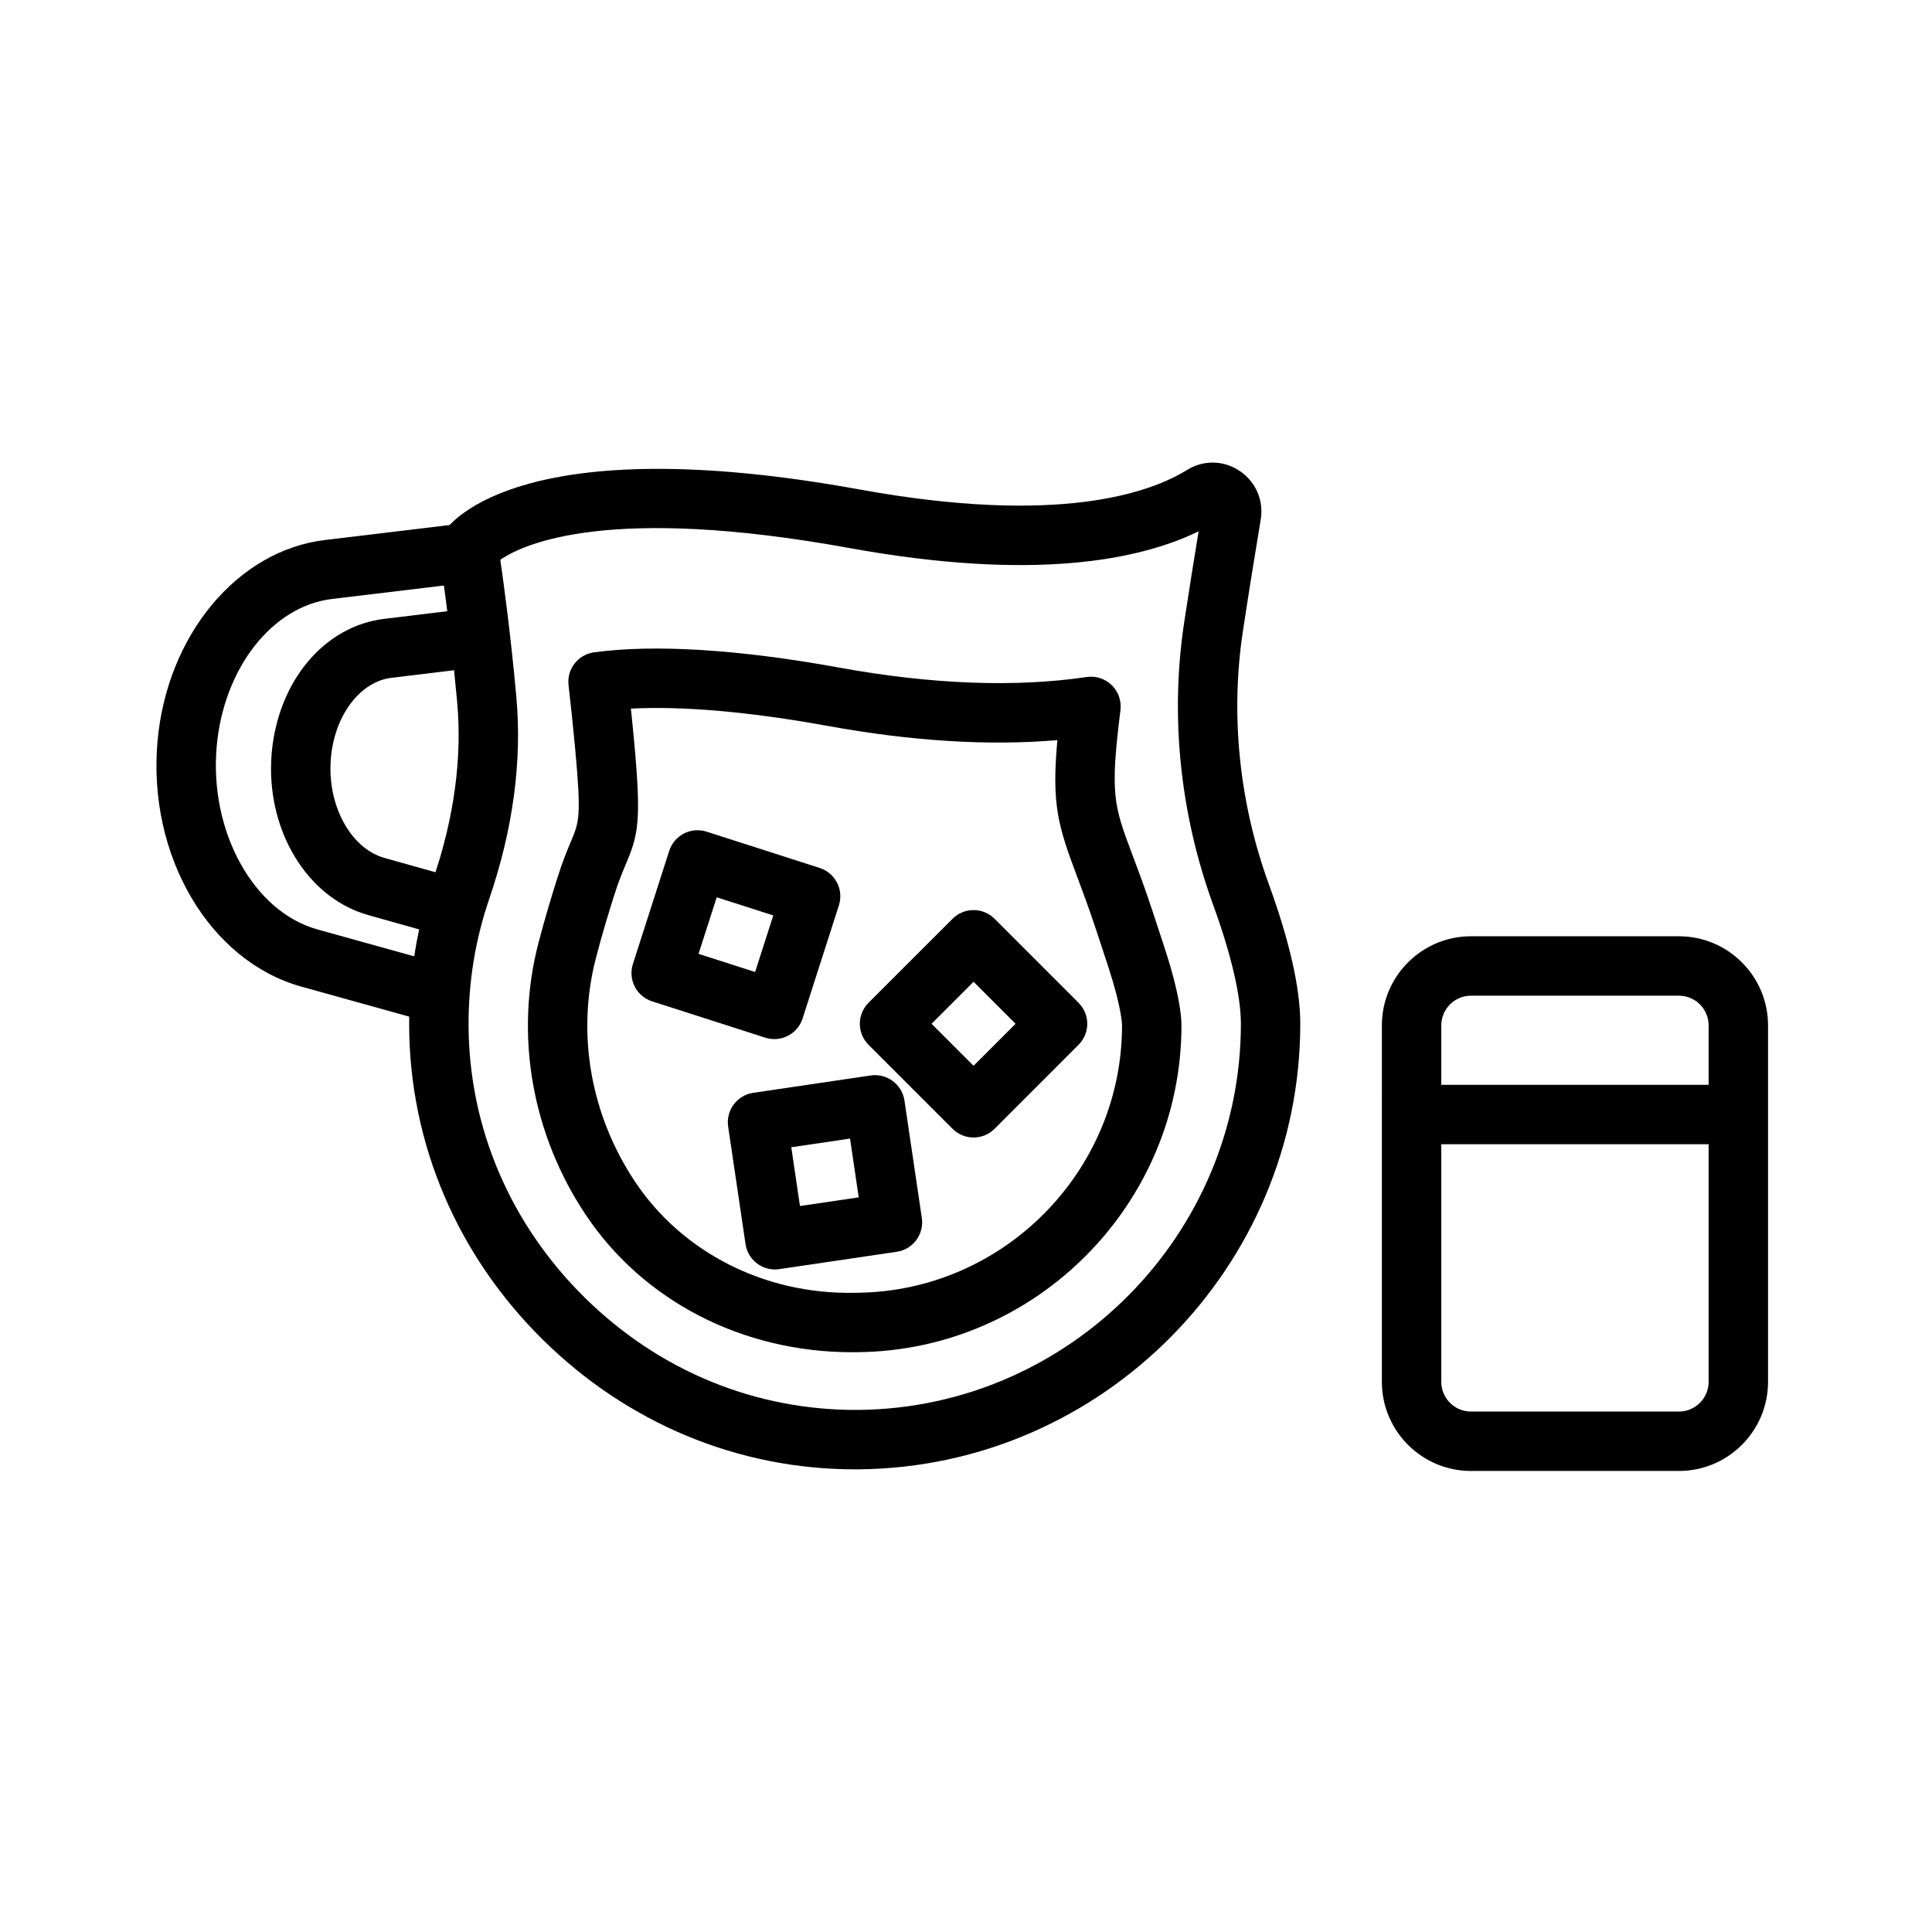
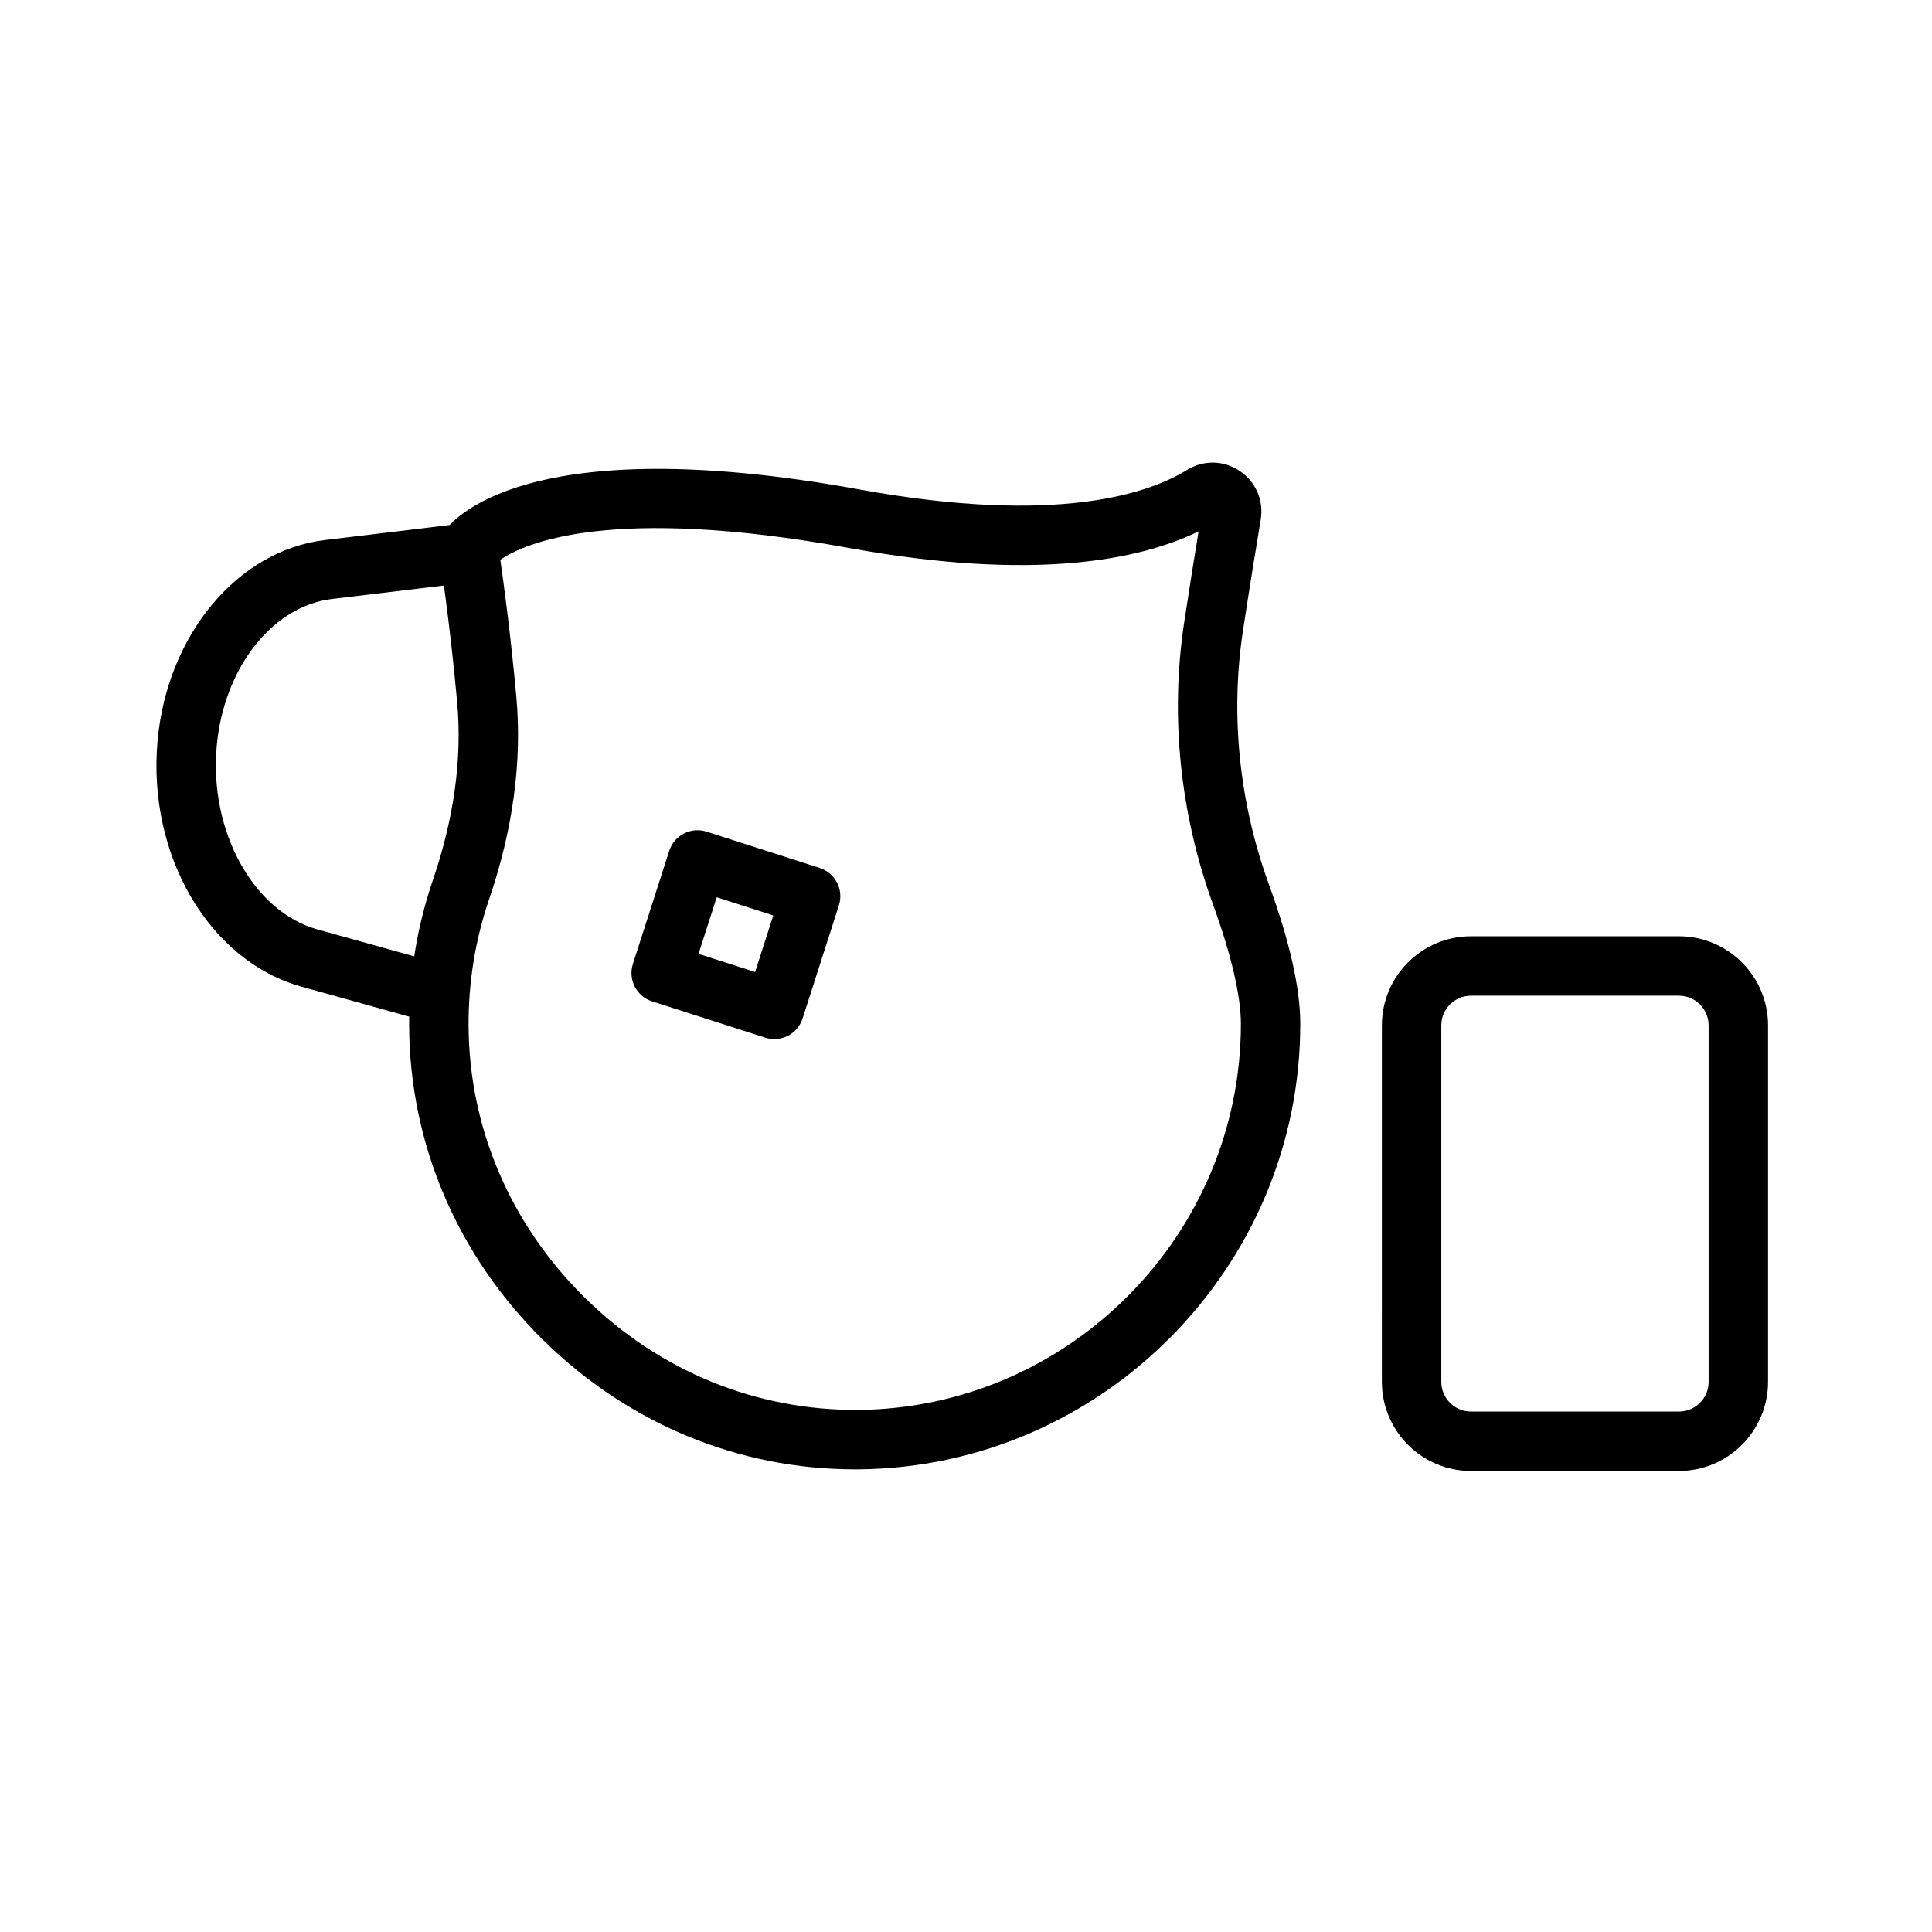
<svg xmlns="http://www.w3.org/2000/svg" fill="#000000" width="800px" height="800px" version="1.1" viewBox="144 144 512 512">
  <g>
    <path d="m370.54 533.39c-30.863 0-60.168-12.156-82.637-34.305-22.754-22.438-35.352-52.02-35.473-83.309-0.051-13.23 2.074-26.219 6.312-38.609 5.606-16.398 7.762-32.258 6.406-47.145-2-22.047-4.719-39.258-4.746-39.43-0.316-1.953 0.121-3.957 1.223-5.606 1.91-2.856 21.195-27.457 110.29-11.25 52.684 9.574 76.891 0.859 86.637-5.18 4.367-2.711 9.727-2.613 13.969 0.246 4.289 2.871 6.426 7.82 5.582 12.914-1.336 8.023-3.051 18.543-4.719 29.508-3.367 22.27-0.992 45.48 6.879 67.125 5.527 15.18 8.324 27.613 8.324 36.957 0 64.438-52.414 117.41-116.83 118.08-0.406 0-0.812 0.004-1.219 0.004zm-93.957-241.06c0.945 6.519 2.766 19.98 4.246 36.27 1.555 17.102-0.867 35.156-7.191 53.66-3.672 10.73-5.508 21.984-5.465 33.461 0.105 27.059 11.039 52.688 30.785 72.156 19.758 19.477 45.363 29.977 72.641 29.766 55.832-0.582 101.25-46.488 101.25-102.33 0-7.394-2.551-18.316-7.371-31.578-8.77-24.109-11.422-49.996-7.648-74.863 1.309-8.621 2.644-16.969 3.812-24.062-15.621 7.602-43.598 13.312-92.535 4.426-63.387-11.531-86.156-1.242-92.523 3.098z" />
-     <path d="m369.79 502.35c-28.98 0-55.305-13.559-70.547-36.387-14.324-21.441-18.895-47.723-12.539-72.102 1.855-7.102 3.492-12.359 4.852-16.711 1.523-4.863 2.762-7.816 3.773-10.211 2.18-5.16 2.762-6.547 1.051-25-0.551-5.891-1.137-11.41-1.711-16.355-0.496-4.258 2.512-8.133 6.762-8.707 15.922-2.172 38.34-0.801 64.852 4.027 24.453 4.449 46.559 5.332 65.695 2.516 2.484-0.359 4.891 0.445 6.648 2.16 1.762 1.719 2.613 4.164 2.305 6.602-2.797 22.461-1.77 25.207 3.191 38.418 1.539 4.082 3.391 9.016 5.535 15.543l3.199 9.742c3.691 11.426 4.242 17.352 4.242 19.863 0 47.254-38.43 86.098-85.668 86.59l-0.746 0.008c-0.301 0.004-0.598 0.004-0.895 0.004zm-58.598-170.56c0.293 2.785 0.586 5.691 0.859 8.691 1.988 21.375 1.051 24.844-2.219 32.582-0.863 2.047-1.938 4.578-3.168 8.516-1.383 4.43-2.957 9.461-4.727 16.258-5.227 20.031-1.438 41.676 10.395 59.383 12.441 18.629 34.258 29.879 58.195 29.383l0.738-0.012c38.645-0.398 70.086-32.18 70.086-70.84 0-0.172-0.039-4.375-3.469-14.992l-3.184-9.703c-2.066-6.262-3.844-11-5.32-14.93-4.973-13.25-6.719-18.91-5.164-35.98-18.414 1.551-38.699 0.258-60.75-3.75-20.664-3.758-38.5-5.324-52.273-4.606z" />
    <path d="m258.19 415.02-34.324-9.551c-24.418-6.801-40.809-34.754-38.121-65.027 2.496-28.121 21.152-50.551 44.359-53.332l38.113-4.582 1.875 15.625-38.113 4.582c-15.863 1.902-28.715 18.348-30.555 39.094-1.996 22.465 9.719 43.754 26.66 48.469l34.324 9.551z" />
-     <path d="m259.27 391.48-17.637-4.957c-15.199-4.258-25.816-20.262-25.816-38.91 0-1.273 0.086-2.637 0.176-4 1.695-19.168 13.992-33.75 29.918-35.621l23.352-2.832 1.906 15.625-23.383 2.836c-8.336 0.98-15.09 9.902-16.094 21.219-0.059 0.84-0.125 1.836-0.125 2.769 0 11.434 6.023 21.426 14.324 23.75l17.641 4.957z" />
    <path d="m349.2 419.37c-0.797 0-1.605-0.121-2.406-0.379l-29.98-9.621c-1.988-0.637-3.641-2.043-4.594-3.898-0.957-1.855-1.133-4.016-0.496-6.004l9.625-29.98c1.328-4.137 5.758-6.426 9.902-5.09l29.98 9.621c1.988 0.637 3.641 2.043 4.594 3.898 0.957 1.855 1.133 4.016 0.496 6.004l-9.625 29.98c-1.074 3.34-4.164 5.469-7.496 5.469zm-20.078-22.586 14.992 4.809 4.812-14.992-14.992-4.809z" />
-     <path d="m402 445.45c-2.086 0-4.09-0.832-5.566-2.305l-22.266-22.266c-1.477-1.477-2.305-3.481-2.305-5.566 0-2.086 0.832-4.09 2.305-5.566l22.266-22.262c3.074-3.074 8.055-3.074 11.133 0l22.262 22.262c3.074 3.074 3.074 8.055 0 11.133l-22.262 22.266c-1.477 1.477-3.477 2.305-5.566 2.305zm-11.133-30.137 11.137 11.137 11.133-11.137-11.133-11.133z" />
-     <path d="m349.35 480.42c-3.836 0-7.199-2.809-7.777-6.719l-4.606-31.148c-0.305-2.066 0.223-4.172 1.469-5.848s3.102-2.789 5.168-3.094l31.148-4.602c4.258-0.629 8.301 2.336 8.938 6.633l4.606 31.152c0.305 2.062-0.223 4.168-1.469 5.844s-3.102 2.789-5.168 3.094l-31.148 4.602c-0.387 0.059-0.773 0.086-1.16 0.086zm4.348-32.383 2.301 15.574 15.57-2.301-2.301-15.574z" />
    <path d="m588.93 533.82h-55.105c-13.023 0-23.617-10.594-23.617-23.617l0.004-94.465c0-13.023 10.594-23.617 23.617-23.617h55.105c13.023 0 23.617 10.594 23.617 23.617v94.465c-0.004 13.023-10.598 23.617-23.621 23.617zm-55.102-125.95c-4.344 0-7.871 3.531-7.871 7.871v94.465c0 4.34 3.527 7.871 7.871 7.871h55.105c4.344 0 7.871-3.531 7.871-7.871v-94.465c0-4.34-3.527-7.871-7.871-7.871z" />
-     <path d="m518.08 431.49h86.594v15.742h-86.594z" />
  </g>
</svg>